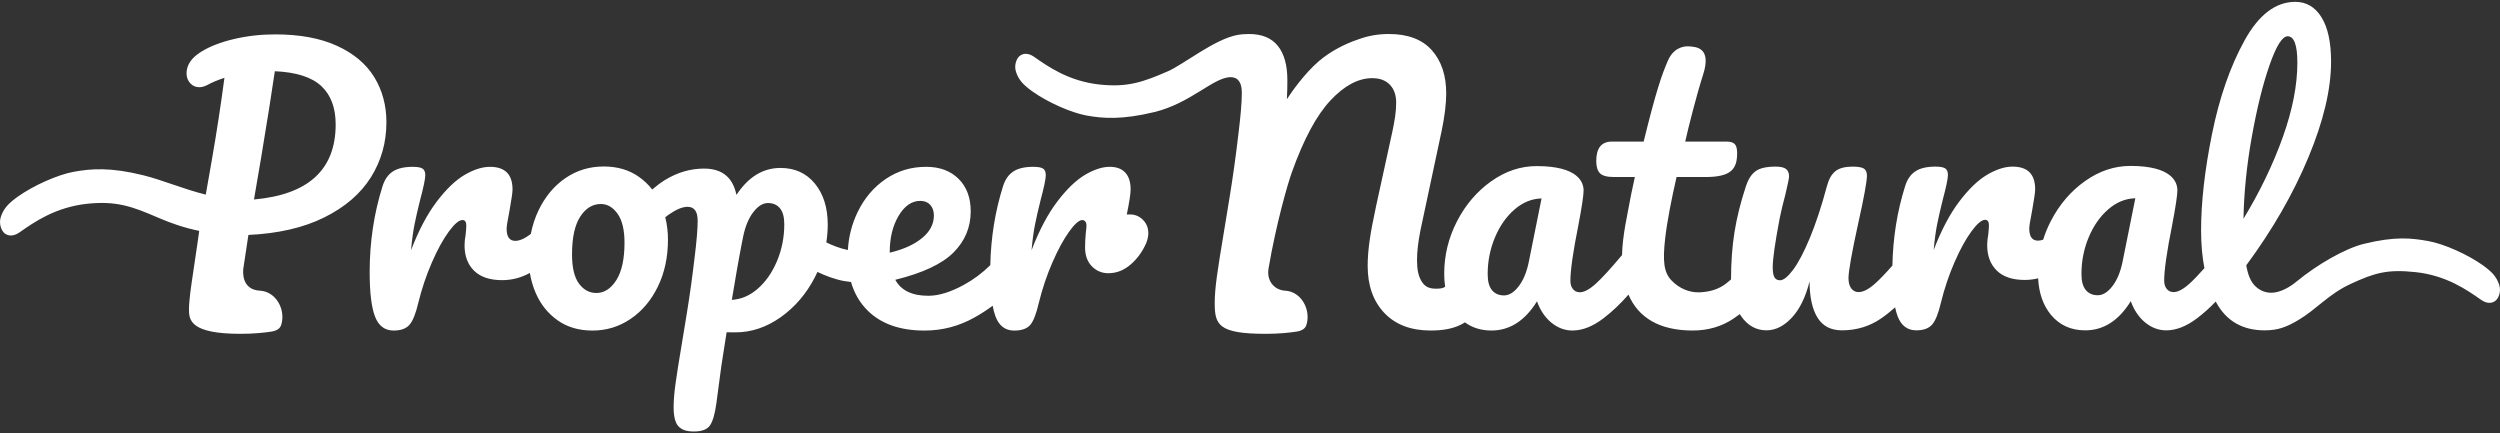
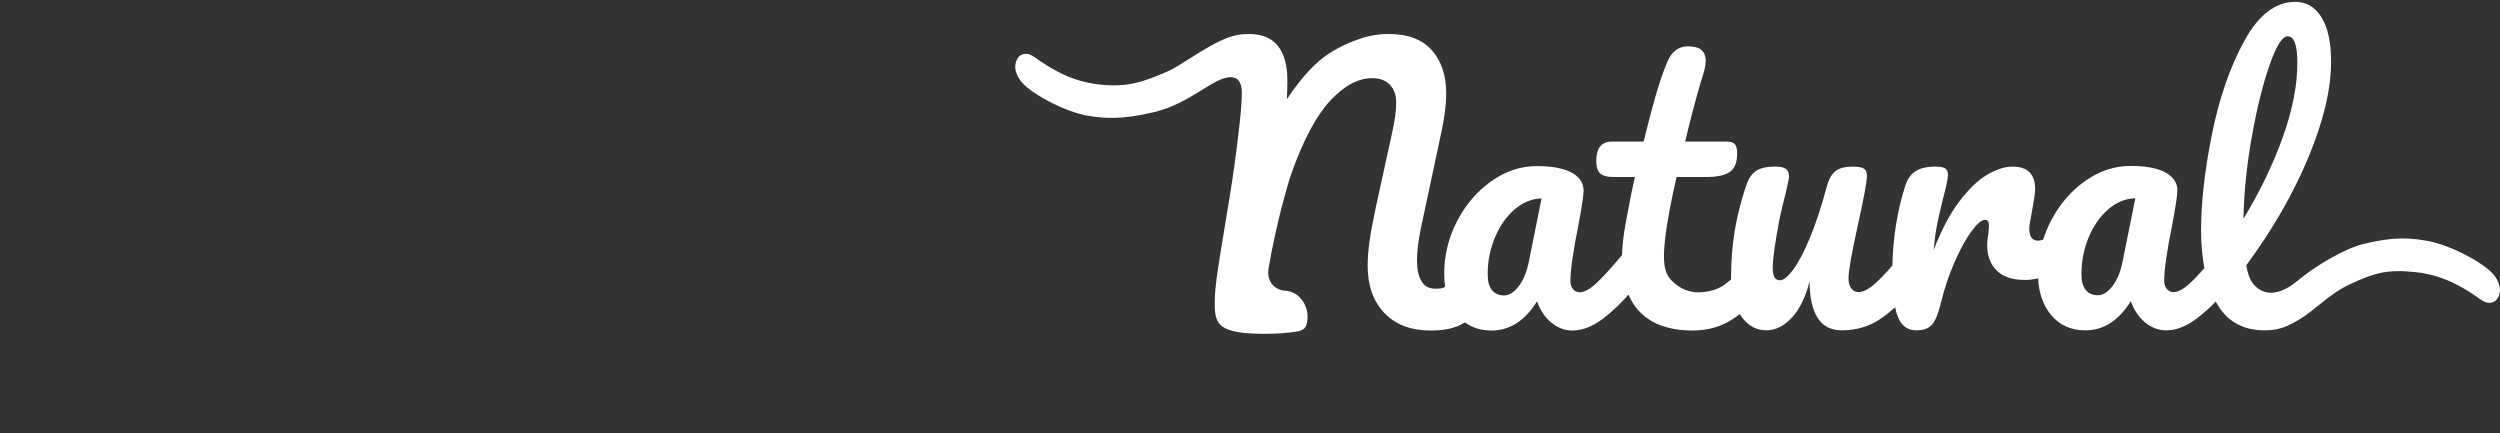
<svg xmlns="http://www.w3.org/2000/svg" version="1.1" viewBox="0 0 300 52">
  <rect x="0" y="0" width="300" height="52" fill="#333333" stroke="none" />
  <defs>
    <style>
      .cls-1 {
        fill: #fff;
      }
    </style>
  </defs>
  <g>
    <g id="Layer_1">
      <g>
-         <path class="cls-1" d="M46.37,14.679c0-2.029-.487-3.837-1.46-5.423-.973-1.585-2.461-2.836-4.463-3.754-2.002-.918-4.477-1.376-7.424-1.376-1.724,0-3.379.188-4.963.563-1.585.376-2.892.883-3.921,1.522-1.168.723-1.752,1.585-1.752,2.586,0,.473.146.869.438,1.189s.66.479,1.106.479c.277,0,.584-.084.917-.25.611-.334,1.307-.625,2.085-.876-.417,3.17-.917,6.438-1.501,9.802l-.739,4.213c-2.722-.676-5.154-1.74-7.508-2.325-3.897-.97-6.245-.799-8.349-.413-1.921.352-4.813,1.641-6.695,2.977-.616.44-1.07.838-1.365,1.194-.295.357-.517.758-.666,1.207-.15.449-.145.897.013,1.345.158.449.422.734.791.857.448.149.94.035,1.477-.343,1.644-1.152,4.239-2.996,8.092-3.403,3.5-.369,5.427.342,8.445,1.651,1.64.711,3.234,1.25,4.982,1.604-.013.17-.23,1.614-.23,1.614-.25,1.641-.48,3.191-.688,4.651-.209,1.46-.313,2.51-.313,3.149,0,1.277.14,2.94,6.198,2.94,1.595,0,2.832-.139,3.642-.259.823-.122,1.115-.446,1.233-.829.555-1.797-.613-3.988-2.559-4.089-2.262-.118-2.03-2.374-1.99-2.669.172-1.18.375-2.519.607-4.02,3.587-.167,6.625-.869,9.114-2.106,2.488-1.237,4.352-2.843,5.589-4.818,1.238-1.974,1.857-4.171,1.857-6.59ZM30.478,23.939l.834-4.88c.751-4.505,1.307-8.009,1.668-10.511,2.558.112,4.414.703,5.569,1.773,1.154,1.071,1.731,2.607,1.731,4.609,0,5.422-3.268,8.425-9.802,9.009ZM137.154,26.379c-.431-.431-.953-.647-1.564-.647h-.375c.305-1.474.459-2.475.459-3.003,0-.89-.216-1.564-.647-2.023-.432-.459-1.05-.688-1.856-.688-.89,0-1.877.32-2.962.959-1.085.64-2.197,1.71-3.337,3.212-1.141,1.502-2.169,3.448-3.087,5.839.111-1.223.25-2.252.417-3.086s.389-1.808.667-2.92c.417-1.557.626-2.558.626-3.003,0-.389-.112-.653-.334-.793-.223-.139-.612-.209-1.168-.209-1.029,0-1.829.188-2.398.563-.57.375-.98.967-1.231,1.773-.949,3-1.454,6.157-1.528,9.464-.94.932-1.993,1.72-3.164,2.362-1.6.876-3.024,1.314-4.275,1.314-1.947,0-3.268-.639-3.963-1.919,3.281-.806,5.61-1.898,6.987-3.274,1.376-1.376,2.065-3.024,2.065-4.943,0-1.64-.487-2.94-1.46-3.9-.974-.959-2.267-1.439-3.879-1.439-1.808,0-3.427.487-4.859,1.46-1.432.974-2.551,2.287-3.357,3.942-.697,1.429-1.091,2.957-1.186,4.584h0c-.949-.199-1.835-.546-2.586-.915.109-.7.17-1.412.17-2.137,0-2.03-.514-3.671-1.543-4.922-1.029-1.251-2.405-1.877-4.129-1.877-2.105,0-3.862,1.085-5.278,3.231-.164-.76-.431-1.403-.831-1.898-.679-.838-1.696-1.258-3.051-1.258-1.628,0-3.181.45-4.66,1.35-.543.331-1.063.727-1.569,1.162-.457-.583-.994-1.096-1.616-1.533-1.168-.82-2.572-1.23-4.212-1.23-1.696,0-3.226.466-4.588,1.397-1.363.932-2.44,2.225-3.232,3.879-.42.877-.725,1.82-.923,2.826-.718.545-1.339.824-1.858.824-.695,0-1.043-.486-1.043-1.46,0-.277.111-.973.333-2.085.25-1.39.376-2.266.376-2.628,0-1.807-.904-2.711-2.711-2.711-.917,0-1.925.32-3.024.959-1.099.64-2.218,1.71-3.358,3.212-1.141,1.502-2.169,3.448-3.087,5.839.111-1.223.25-2.252.417-3.086s.389-1.808.667-2.92c.417-1.557.626-2.558.626-3.003,0-.389-.112-.653-.334-.793-.223-.139-.612-.209-1.168-.209-1.029,0-1.829.188-2.398.563-.57.375-.98.967-1.23,1.773-1.029,3.254-1.543,6.688-1.543,10.302,0,2.447.215,4.227.647,5.339.431,1.113,1.174,1.669,2.231,1.669.862,0,1.494-.23,1.898-.688.403-.459.757-1.342,1.064-2.649.417-1.695.959-3.309,1.627-4.838.667-1.529,1.341-2.759,2.023-3.691.681-.931,1.23-1.397,1.648-1.397.306,0,.459.223.459.667,0,.195-.028.57-.084,1.126-.084.417-.125.834-.125,1.251,0,1.279.382,2.294,1.147,3.045.764.751,1.883,1.126,3.357,1.126,1.168,0,2.273-.285,3.316-.855.005-.003.009-.006.014-.008.142.849.381,1.666.723,2.449.584,1.335,1.453,2.413,2.607,3.233,1.154.82,2.551,1.23,4.192,1.23,1.668,0,3.191-.465,4.567-1.398,1.376-.931,2.468-2.224,3.275-3.879.806-1.654,1.209-3.538,1.209-5.652,0-.926-.109-1.816-.323-2.671.119-.096.238-.187.355-.27.925-.653,1.695-.98,2.312-.98.814,0,1.221.555,1.221,1.664,0,.986-.123,2.466-.37,4.438-.272,2.318-.579,4.531-.924,6.639-.346,2.108-.543,3.31-.592,3.606-.37,2.195-.629,3.835-.777,4.919-.148,1.085-.222,2.01-.222,2.774,0,1.134.197,1.904.591,2.312.394.407.925.61,1.837.61.961,0,1.609-.246,1.941-.74.333-.493.585-1.368.759-2.626.668-5.116.506-3.938,1.231-8.541.387.014.781.012,1.039.012,1.919,0,3.733-.605,5.443-1.814,1.71-1.21,3.08-2.809,4.109-4.797.109-.212.21-.425.308-.64.92.438,2.068.89,3.217,1.094.272.048.543.083.811.113.389,1.356,1.06,2.507,2.02,3.449,1.612,1.585,3.879,2.378,6.799,2.378,2.141,0,4.15-.528,6.027-1.585.795-.447,1.508-.913,2.151-1.395.095.506.21.948.351,1.312.431,1.113,1.174,1.669,2.231,1.669.89,0,1.529-.222,1.919-.667.389-.445.737-1.335,1.043-2.67.417-1.695.959-3.309,1.627-4.838.667-1.529,1.334-2.759,2.002-3.691.667-.931,1.195-1.397,1.585-1.397.139,0,.257.056.354.167.097.112.146.278.146.501,0,.167-.028.473-.083.917-.056.612-.084,1.182-.084,1.71,0,.946.271,1.696.813,2.252.542.557,1.202.834,1.982.834.973,0,1.862-.347,2.669-1.042.806-.695,1.432-1.557,1.877-2.586.167-.417.25-.806.25-1.168,0-.643-.216-1.178-.647-1.609ZM73.961,33.615c-.653,1.029-1.454,1.544-2.398,1.544-.834,0-1.53-.375-2.086-1.127-.557-.751-.834-1.919-.834-3.503,0-2.002.327-3.51.98-4.526.653-1.015,1.481-1.522,2.482-1.522.778,0,1.445.39,2.002,1.168.556.779.834,1.933.834,3.462,0,1.975-.328,3.476-.98,4.504ZM93.239,31.331c-.584,1.39-1.369,2.509-2.357,3.357-.938.806-1.961,1.23-3.063,1.295.337-2.035.799-4.745,1.191-6.751l.182-.905c.25-1.196.654-2.155,1.21-2.878.557-.723,1.141-1.084,1.752-1.084s1.092.209,1.439.626c.348.417.521,1.057.521,1.919,0,1.556-.291,3.03-.875,4.421ZM106.769,30.237c0-1.696.354-3.142,1.064-4.338.709-1.195,1.578-1.794,2.607-1.794.5,0,.897.16,1.189.48s.438.744.438,1.272c0,1.029-.473,1.933-1.418,2.711-.946.779-2.239,1.362-3.879,1.752v-.083h-.001Z" />
        <path class="cls-1" d="M299.894,34.146c-.145-.434-.359-.824-.645-1.169-.285-.345-.726-.73-1.322-1.156-1.822-1.294-4.623-2.543-6.484-2.883-2.038-.373-4.027-.603-7.803.331-2.239.554-5.58,2.472-8.075,4.532-.702.579-1.863,1.319-3.002,1.331-1.05.012-1.735-.597-1.969-.831-.501-.501-.849-1.32-1.043-2.461,3.142-4.254,5.624-8.565,7.446-12.931,1.821-4.365,2.732-8.203,2.732-11.512,0-2.308-.382-4.081-1.147-5.318s-1.814-1.856-3.149-1.856c-2.364,0-4.4,1.558-6.11,4.672-1.71,3.115-3.003,6.841-3.879,11.179s-1.314,8.203-1.314,11.595c0,1.651.137,3.151.4,4.511-.704.792-1.299,1.411-1.784,1.85-.751.681-1.391,1.022-1.919,1.022-.333,0-.605-.125-.813-.376-.208-.25-.313-.584-.313-1.001,0-1.251.319-3.475.959-6.674.417-2.196.626-3.587.626-4.171,0-.973-.645-2.92-5.631-2.92-1.919,0-3.733.605-5.443,1.814-1.71,1.21-3.08,2.809-4.109,4.797-.378.731-.686,1.479-.925,2.242-.222.076-.43.114-.624.114-.695,0-1.043-.486-1.043-1.46,0-.277.111-.973.333-2.085.25-1.39.376-2.266.376-2.628,0-1.807-.904-2.711-2.711-2.711-.917,0-1.925.32-3.024.959-1.099.64-2.218,1.71-3.358,3.212-1.141,1.502-2.169,3.448-3.087,5.839.111-1.223.25-2.252.417-3.086s.389-1.807.667-2.92c.417-1.557.626-2.558.626-3.003,0-.389-.112-.653-.334-.793-.223-.139-.612-.209-1.168-.209-1.029,0-1.829.188-2.399.563s-.98.967-1.23,1.773c-.956,3.023-1.462,6.204-1.53,9.538-.828.944-1.522,1.667-2.077,2.162-.766.681-1.426,1.022-1.981,1.022-.362,0-.654-.146-.876-.438-.223-.292-.334-.702-.334-1.23,0-.834.389-3.03,1.168-6.59.695-3.114,1.043-5.019,1.043-5.714,0-.417-.125-.702-.375-.855-.25-.152-.695-.23-1.335-.23-.918,0-1.606.181-2.065.542-.459.362-.8.959-1.022,1.793-.667,2.475-1.355,4.561-2.065,6.257-.709,1.696-1.376,2.962-2.002,3.796-.626.834-1.147,1.251-1.564,1.251-.306,0-.528-.118-.667-.355-.14-.236-.209-.647-.209-1.23,0-.973.278-2.92.834-5.839.167-.834.389-1.766.667-2.795.305-1.278.459-2.029.459-2.252,0-.389-.118-.681-.354-.876-.237-.194-.661-.292-1.272-.292-1.085,0-1.877.181-2.378.542-.5.362-.89.959-1.168,1.793-.64,1.947-1.099,3.789-1.376,5.527-.276,1.721-.413,3.614-.416,5.675-.19.167-.375.324-.552.463-.917.723-1.976,1.024-3.17,1.084-1.263.063-2.504-.461-3.434-1.441-.902-.95-1.063-2.267-.743-5.054.239-2.081.761-4.711,1.364-7.339h3.424c3.142,0,3.844-.959,3.844-2.876,0-.527-.098-.889-.292-1.084-.195-.194-.515-.292-.959-.292h-4.978c.378-1.712,1.367-5.61,2.154-8.062,1.046-3.26-.914-3.28-1.517-3.354-1.043-.127-2.121.34-2.716,1.704-.715,1.641-1.407,3.589-2.909,9.711h-3.812c-1.251,0-1.877.778-1.877,2.334,0,.667.146,1.153.438,1.459s.855.458,1.69.458h2.505c-.38,1.688-.572,2.748-.572,2.748-.275,1.601-.908,4.143-.968,6.629-.036.037-.072.074-.107.115-1.279,1.53-2.294,2.635-3.045,3.316-.751.681-1.391,1.022-1.919,1.022-.333,0-.605-.125-.813-.375-.208-.25-.313-.584-.313-1.001,0-1.251.319-3.475.959-6.674.417-2.196.626-3.587.626-4.171,0-.973-.645-2.92-5.631-2.92-1.919,0-3.733.605-5.443,1.814-1.71,1.21-3.08,2.809-4.109,4.797-1.029,1.988-1.543,4.095-1.543,6.319,0,.546.04,1.061.115,1.55-.26.154-.412.215-.979.23-.862.022-1.407-.19-1.812-.822-.43-.671-.585-1.459-.585-2.627,0-1.001.139-2.197.417-3.587l2.544-11.929c.361-1.752.542-3.239.542-4.463,0-2.169-.578-3.9-1.731-5.193-1.154-1.293-2.871-1.94-5.151-1.94-1.29,0-2.505.213-3.646.637-1.872.619-3.574,1.61-4.737,2.607-1.816,1.556-3.383,3.857-3.855,4.579v-.003c.045-.828.059-1.532.059-2.272,0-1.808-.383-3.184-1.147-4.129-.766-.945-1.912-1.418-3.441-1.418-.469,0-.934.03-1.39.111-2.724.483-6.541,3.572-8.349,4.356-2.924,1.268-4.789,1.957-8.18,1.599-3.731-.394-6.245-2.18-7.837-3.296-.52-.366-.997-.477-1.431-.332-.358.119-.613.396-.766.83s-.158.868-.013,1.303c.145.434.359.824.645,1.169.285.345.726.73,1.322,1.156,1.822,1.294,4.623,2.543,6.484,2.883,2.038.373,4.304.506,8.086-.4,4.397-1.053,7.08-4.135,9.175-4.207.918,0,1.377.625,1.377,1.877,0,1.113-.139,2.781-.417,5.005-.306,2.614-.653,5.109-1.042,7.487-.39,2.377-.612,3.733-.667,4.067-.417,2.475-.709,4.325-.876,5.548-.167,1.224-.25,2.267-.25,3.128,0,2.603.432,3.693,6.132,3.693,1.595,0,2.832-.139,3.642-.259.823-.122,1.115-.445,1.233-.829.555-1.797-.613-3.991-2.559-4.089-1.161-.058-2.27-1.043-1.986-2.7.902-5.263,2.254-10.003,2.797-11.52,1.418-3.963,2.961-6.833,4.63-8.613,1.668-1.779,3.337-2.669,5.005-2.669.918,0,1.627.264,2.128.792.5.528.751,1.237.751,2.127,0,.557-.042,1.12-.125,1.689-.083.57-.195,1.175-.333,1.815-.14.64-.237,1.085-.292,1.334l-1.668,7.633c-.362,1.668-.62,3.045-.772,4.129-.153,1.085-.23,2.085-.23,3.003,0,2.364.667,4.248,2.002,5.652,1.335,1.404,3.184,2.107,5.547,2.107,1.426,0,2.894-.187,4.128-.977.88.648,1.938.977,3.179.977,2.196,0,4.018-1.168,5.464-3.504.389,1.085.966,1.94,1.731,2.565s1.606.939,2.524.939c1.195,0,2.433-.486,3.712-1.46,1.05-.799,2.052-1.75,3.008-2.849,1.189,2.786,3.743,4.309,7.708,4.309,1.835,0,3.462-.472,4.88-1.417.261-.174.518-.36.772-.552.045.072.086.145.134.215.793,1.154,1.814,1.731,3.066,1.731,1.085,0,2.099-.507,3.045-1.523.945-1.015,1.654-2.467,2.127-4.358,0,1.863.313,3.309.939,4.338.626,1.029,1.606,1.544,2.941,1.544,1.752,0,3.316-.473,4.692-1.418.581-.399,1.144-.847,1.693-1.34.087.413.188.78.309,1.09.431,1.112,1.174,1.669,2.231,1.669.862,0,1.494-.23,1.898-.688.403-.459.757-1.342,1.064-2.649.417-1.695.959-3.309,1.627-4.838.667-1.529,1.341-2.759,2.023-3.691.681-.931,1.23-1.397,1.648-1.397.306,0,.459.223.459.667,0,.195-.028.57-.084,1.126-.084.417-.125.834-.125,1.251,0,1.279.382,2.294,1.147,3.045.764.751,1.883,1.126,3.357,1.126.551,0,1.087-.066,1.61-.192.088,1.773.593,3.23,1.525,4.364,1.029,1.251,2.405,1.877,4.129,1.877,2.196,0,4.018-1.168,5.464-3.504.389,1.085.966,1.94,1.731,2.565s1.606.939,2.524.939c1.195,0,2.433-.486,3.712-1.46.769-.585,1.512-1.252,2.23-1.997.025.046.045.096.07.141,1.223,2.211,3.156,3.316,5.798,3.316,1.551,0,2.571-.36,4.071-1.253,2.156-1.284,3.61-3.101,6.232-4.312,2.893-1.336,4.392-1.78,7.783-1.423,3.731.393,6.245,2.18,7.837,3.295.52.366.997.477,1.431.332.358-.119.613-.396.766-.83.153-.433.157-.868.012-1.302ZM183.443,31.488c-.25,1.196-.654,2.155-1.21,2.878-.557.723-1.141,1.084-1.752,1.084s-1.092-.209-1.439-.626c-.348-.417-.521-1.057-.521-1.919,0-1.557.292-3.03.876-4.421.584-1.39,1.369-2.509,2.357-3.357.987-.848,2.065-1.286,3.233-1.314l-1.544,7.675ZM254.696,31.465c-.25,1.196-.654,2.155-1.21,2.878-.557.723-1.141,1.085-1.752,1.085s-1.092-.209-1.439-.626c-.348-.417-.521-1.057-.521-1.919,0-1.557.292-3.03.876-4.421.584-1.39,1.369-2.509,2.357-3.357.987-.848,2.065-1.286,3.233-1.314l-1.544,7.674ZM270.219,16.407c.611-3.42,1.32-6.284,2.127-8.592.806-2.308,1.529-3.462,2.169-3.462.778,0,1.168,1.057,1.168,3.17,0,2.698-.584,5.68-1.752,8.947-1.168,3.268-2.739,6.527-4.713,9.781.055-3.142.389-6.423,1.001-9.844Z" />
      </g>
    </g>
  </g>
</svg>